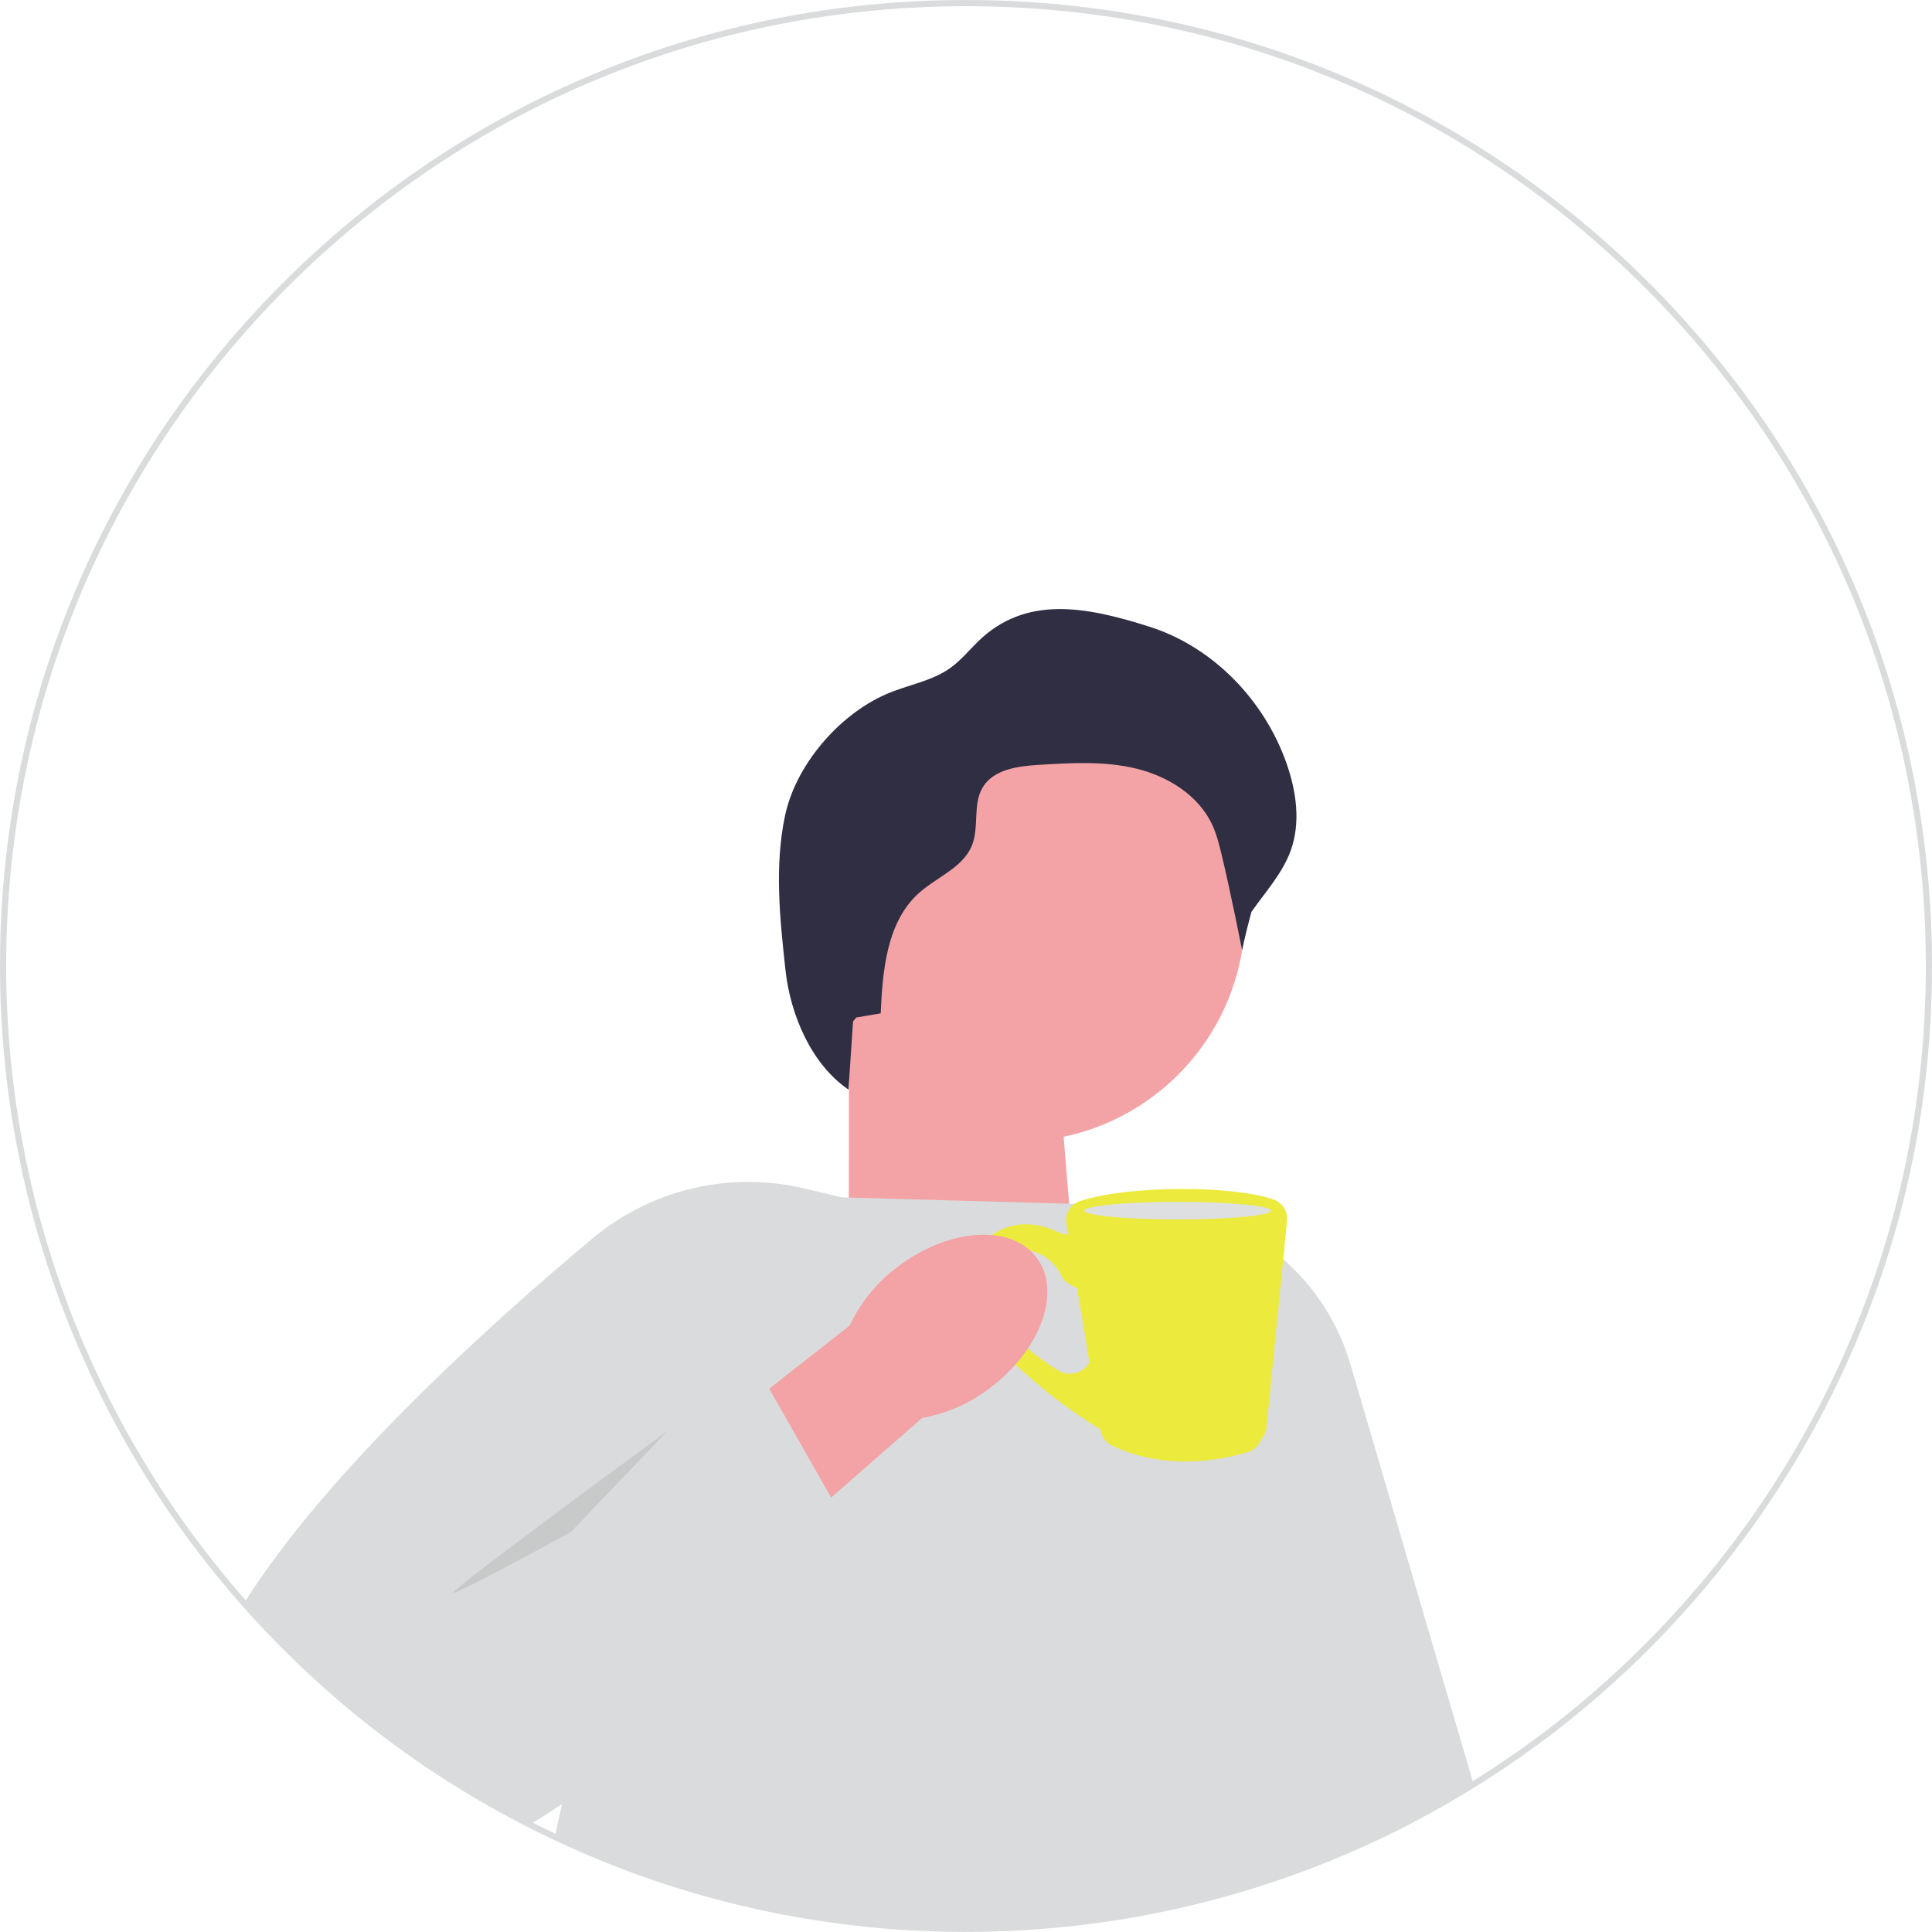
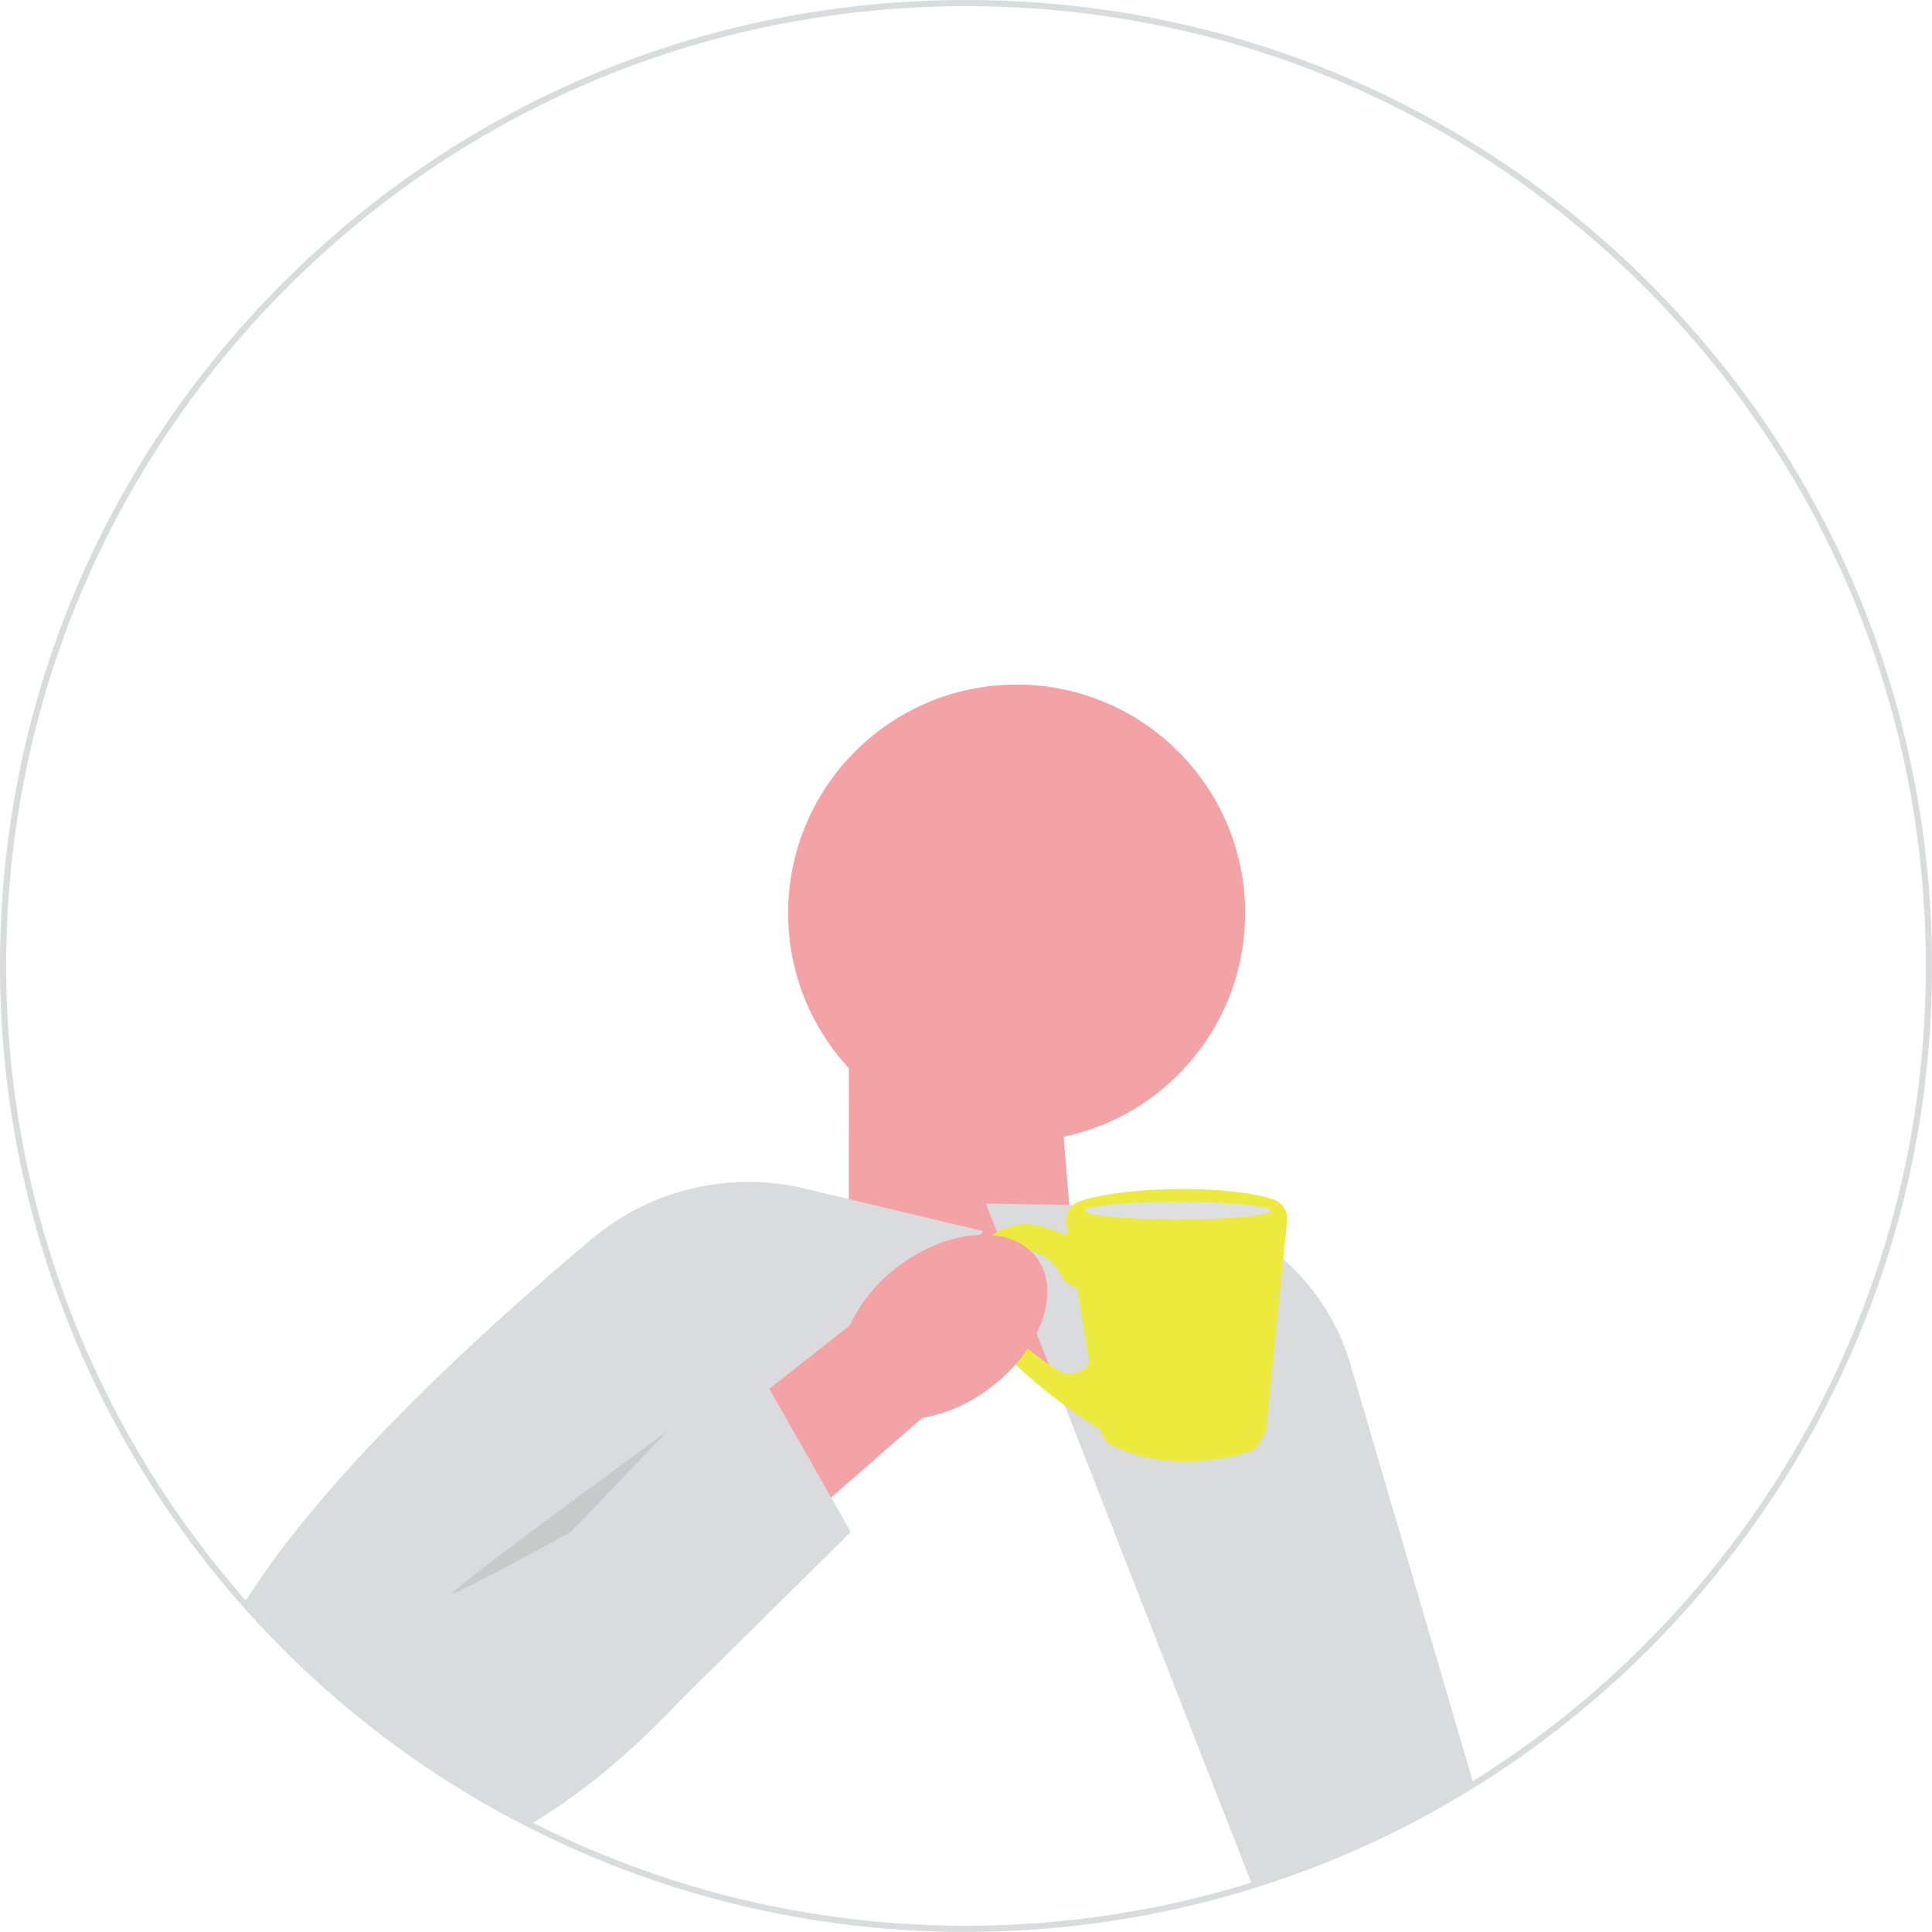
<svg xmlns="http://www.w3.org/2000/svg" width="623.65" height="623.63" viewBox="0 0 623.65 623.63">
  <path d="m311.82,623.63c-7.11,0-14.2-.24-21.06-.7-7.09-.47-14.19-1.19-21.12-2.14-3.05-.41-5.81-.82-8.44-1.25-7.81-1.27-15.76-2.88-23.62-4.8-2.69-.65-5.33-1.33-7.83-2.03-.88-.23-1.78-.48-2.67-.73-3.8-1.07-7.48-2.18-10.92-3.3-.22-.06-.48-.15-.74-.23-3.11-1-6.35-2.11-9.62-3.3-2.76-1-5.56-2.06-8.56-3.24-6.25-2.46-12.51-5.18-18.61-8.07-2.54-1.19-5.19-2.5-8.11-3.98-.52-.26-1.05-.53-1.57-.8l-.6-.31c-34.28-17.8-64.67-41.55-90.31-70.58C27.72,461.19,0,387.9,0,311.81c0-83.29,32.44-161.6,91.33-220.49C150.22,32.43,228.53,0,311.82,0s161.6,32.43,220.5,91.32c58.9,58.89,91.33,137.2,91.33,220.49,0,48.94-11.02,95.79-32.74,139.25-20.72,41.44-51.05,78.43-87.73,106.96-8.62,6.72-17.7,13.04-26.98,18.8-9.41,5.86-19.28,11.29-29.34,16.13-2.24,1.08-4.64,2.2-7.56,3.51l-.28.12c-.36.16-.72.32-1.08.47-2.18.97-4.4,1.92-6.59,2.82l-.99.42c-.62.26-1.2.5-1.78.72-7.43,3-14.92,5.7-22.26,8.01-.58.2-1.17.38-1.77.56l-.52.16c-6.1,1.89-12.52,3.65-19.05,5.22-23.79,5.74-48.41,8.65-73.16,8.65v.02h0l-0.0 0Zm0-621.63c-82.76,0-160.56,32.22-219.08,90.74C34.23,151.25,2,229.05,2,311.81c0,75.61,27.54,148.42,77.55,205.03,25.48,28.84,55.67,52.44,89.73,70.12l.6.31c.51.27,1.03.53,1.55.79,2.91,1.48,5.54,2.78,8.06,3.96,6.06,2.87,12.28,5.57,18.49,8.01,2.98,1.18,5.76,2.23,8.5,3.22,3.25,1.18,6.47,2.28,9.57,3.28.24.08.47.15.7.22,3.45,1.12,7.09,2.22,10.87,3.29.87.25,1.76.5,2.64.73,2.5.69,5.11,1.37,7.78,2.02,7.82,1.91,15.71,3.52,23.48,4.77,2.61.43,5.35.84,8.38,1.25,6.88.94,13.94,1.66,20.98,2.12,6.82.46,13.86.7,20.92.7,24.6,0,49.05-2.89,72.7-8.59,6.49-1.56,12.86-3.31,18.94-5.19l.52-.16c.58-.18,1.15-.35,1.73-.55,7.31-2.3,14.76-4.98,22.15-7.97.58-.23,1.14-.46,1.7-.69l1.23-.51c2.11-.87,4.25-1.79,6.37-2.73.37-.16.71-.31,1.06-.47l.28-.12c2.9-1.31,5.29-2.42,7.51-3.49,10-4.81,19.81-10.2,29.16-16.03,9.22-5.72,18.24-12.01,26.81-18.68,36.44-28.36,66.58-65.11,87.17-106.28,21.58-43.17,32.53-89.72,32.53-138.35,0-82.76-32.23-160.56-90.75-219.07C472.39,34.22,394.58,2,311.82,2Z" fill="#dadbdc" />
  <polygon points="273.97 426.13 349.74 444.28 340.95 338.1 274.03 343.64 273.97 426.13" fill="#f3a3a6" />
  <circle cx="328.17" cy="294.74" r="73.76" fill="#f3a3a6" />
-   <path d="m406.02,608.08c-.59.2-1.17.38-1.76.56-.17.05-.34.11-.51.16-6.25,1.94-12.59,3.67-19,5.21-23.39,5.64-47.82,8.62-72.93,8.62-7.06,0-14.06-.23-20.99-.7-7.09-.47-14.11-1.18-21.05-2.13-2.82-.38-5.62-.79-8.41-1.25-7.95-1.29-15.81-2.9-23.55-4.79-2.61-.63-5.21-1.3-7.8-2.02-.89-.23-1.78-.48-2.66-.73-3.65-1.03-7.28-2.12-10.88-3.29-.24-.07-.49-.15-.73-.23-3.22-1.04-6.42-2.14-9.6-3.29-2.86-1.03-5.7-2.11-8.53-3.23-6.29-2.48-12.47-5.16-18.55-8.04l2.34-10.6,8.11-36.72,17.61-79.78,17.8-80.62,46.77,1.3h.02l2.28.07,71.13,1.98,31.12.87,29.77,218.65h0l0-0Z" fill="#dadbdc" />
  <path d="m475.68,575.97c-9.42,5.87-19.19,11.24-29.25,16.08-2.49,1.2-5.01,2.36-7.54,3.5-.45.2-.89.4-1.34.59-2.18.97-4.37,1.91-6.58,2.82h0l-.99.42c-.58.24-1.16.48-1.75.71-7.27,2.94-14.67,5.62-22.2,7.99-.59.2-1.17.38-1.76.56l-65.24-166.93-4.41-11.27-12.3-31.49-4.08-10.43,26.93.42,31.09.49c28.22,3.61,51.62,23.58,59.63,50.87l39.8,135.67h-.01v-0Z" fill="#dadbdc" />
-   <path d="m276.43,328.44c2.62-.44,5.24-.89,7.86-1.33.62-14.01,1.97-29.64,12.46-38.95,5.78-5.13,14.14-8.12,17.01-15.3,2.38-5.95.16-13.26,3.48-18.74,3.49-5.77,11.29-6.8,18.03-7.22,10.55-.65,21.29-1.29,31.56,1.21,10.27,2.51,20.18,8.69,24.56,18.31,1.35,2.96,2.13,6.15,2.91,9.31,2.63,10.69,6.66,31.03,6.66,31.03,0,0,.78-4.21,3-12.4,4.53-6.48,10.06-12.46,12.72-19.9,3.2-8.96,1.79-18.97-1.35-27.94-7.13-20.41-23.67-37.66-44.27-44.22-20.61-6.55-40.1-10.26-55.5,4.92-2.89,2.85-5.49,6.03-8.79,8.39-6.1,4.37-13.89,5.47-20.77,8.49-15.31,6.72-29.15,22.88-32.6,39.24-3.45,16.36-1.65,33.31.17,49.94,1.57,14.34,8.38,30.33,20.32,38.43.49-7.34.98-14.67,1.47-22.01l1.06-1.25h.01v-.01Z" fill="#2f2e43" />
  <path d="m317.26,397.4l-.72,1.18-20.14,32.92-29.86,48.84-6.05,9.89-22.06,36.08s-7.16,10.07-19.24,22.98l-.04.04c-4.39,4.68-9.42,9.73-14.99,14.8-.04.05-.08.09-.13.12-6.8,6.2-14.4,12.43-22.62,18.08-3.38,2.33-6.86,4.55-10.42,6.63-.73-.36-1.45-.74-2.17-1.11-34.22-17.77-64.72-41.71-90.02-70.35,26.41-42.18,78.67-89.48,112.34-117.65,19.05-15.95,44.5-21.96,68.66-16.18l11.9,2.84,2.3.55,43.26,10.34h-0Z" fill="#dadbdc" />
  <path d="m411.22,387.25c-12.97-4.67-47.3-4.69-62.7.51-2.99,1.01-4.8,4.05-4.28,7.16l.61,3.69c-1.34-.2-2.65-.58-3.89-1.15-3.67-1.68-10.9-3.96-18.2-.32-5.1,2.54-8.69,7.33-9.95,12.9-3.01,13.32,4.58,20.69,4.58,20.69l10.11,9.49c8.47,7.94,17.71,15.02,27.58,21.12l.2.12-3.6-21.66c-2.03,3.57-6.62,4.74-10.11,2.58-8.82-5.46-23.23-16.4-21.48-28.82,1.22-8.66,6.03-10.5,10.65-10.11,5.17.44,9.68,3.69,11.89,8.38.53,1.12,1.4,2.04,2.48,2.64l2.6,1.42,7.62,45.91c.34,2.06,1.66,3.84,3.53,4.76,17.92,8.79,37.26,4.23,43.95,2.18,1.53-.47,2.84-1.48,3.66-2.86l1.44-2.39c.5-.82.8-1.75.9-2.7l6.65-66.82c.29-2.95-1.46-5.71-4.25-6.72h.01Z" fill="#ecea3d" />
  <ellipse cx="380.17" cy="390.8" rx="30.13" ry="2.84" fill="#dedfe0" />
  <path id="uuid-add59a10-2c6d-45b5-a06d-26741c0f8cf5-471" d="m319.98,447.72c16.35-12.51,22.82-31.32,14.45-42.01-8.36-10.69-28.39-9.22-44.75,3.3-6.6,4.91-11.88,11.37-15.37,18.84l-68.56,53.89,27.22,32.56,64.7-56.59c8.19-1.47,15.84-4.9,22.3-9.99h.01Z" fill="#f3a3a6" />
  <polygon points="274.62 494.54 247.5 446.84 148.81 493.28 204.03 564.26 274.62 494.54" fill="#dadbdc" />
  <path d="m215.47,461.91s-71.94,52.67-69.28,52.38c2.66-.29,38.13-19.8,38.13-19.8l31.15-32.58h0v0Z" fill="#272223" opacity=".1" />
</svg>